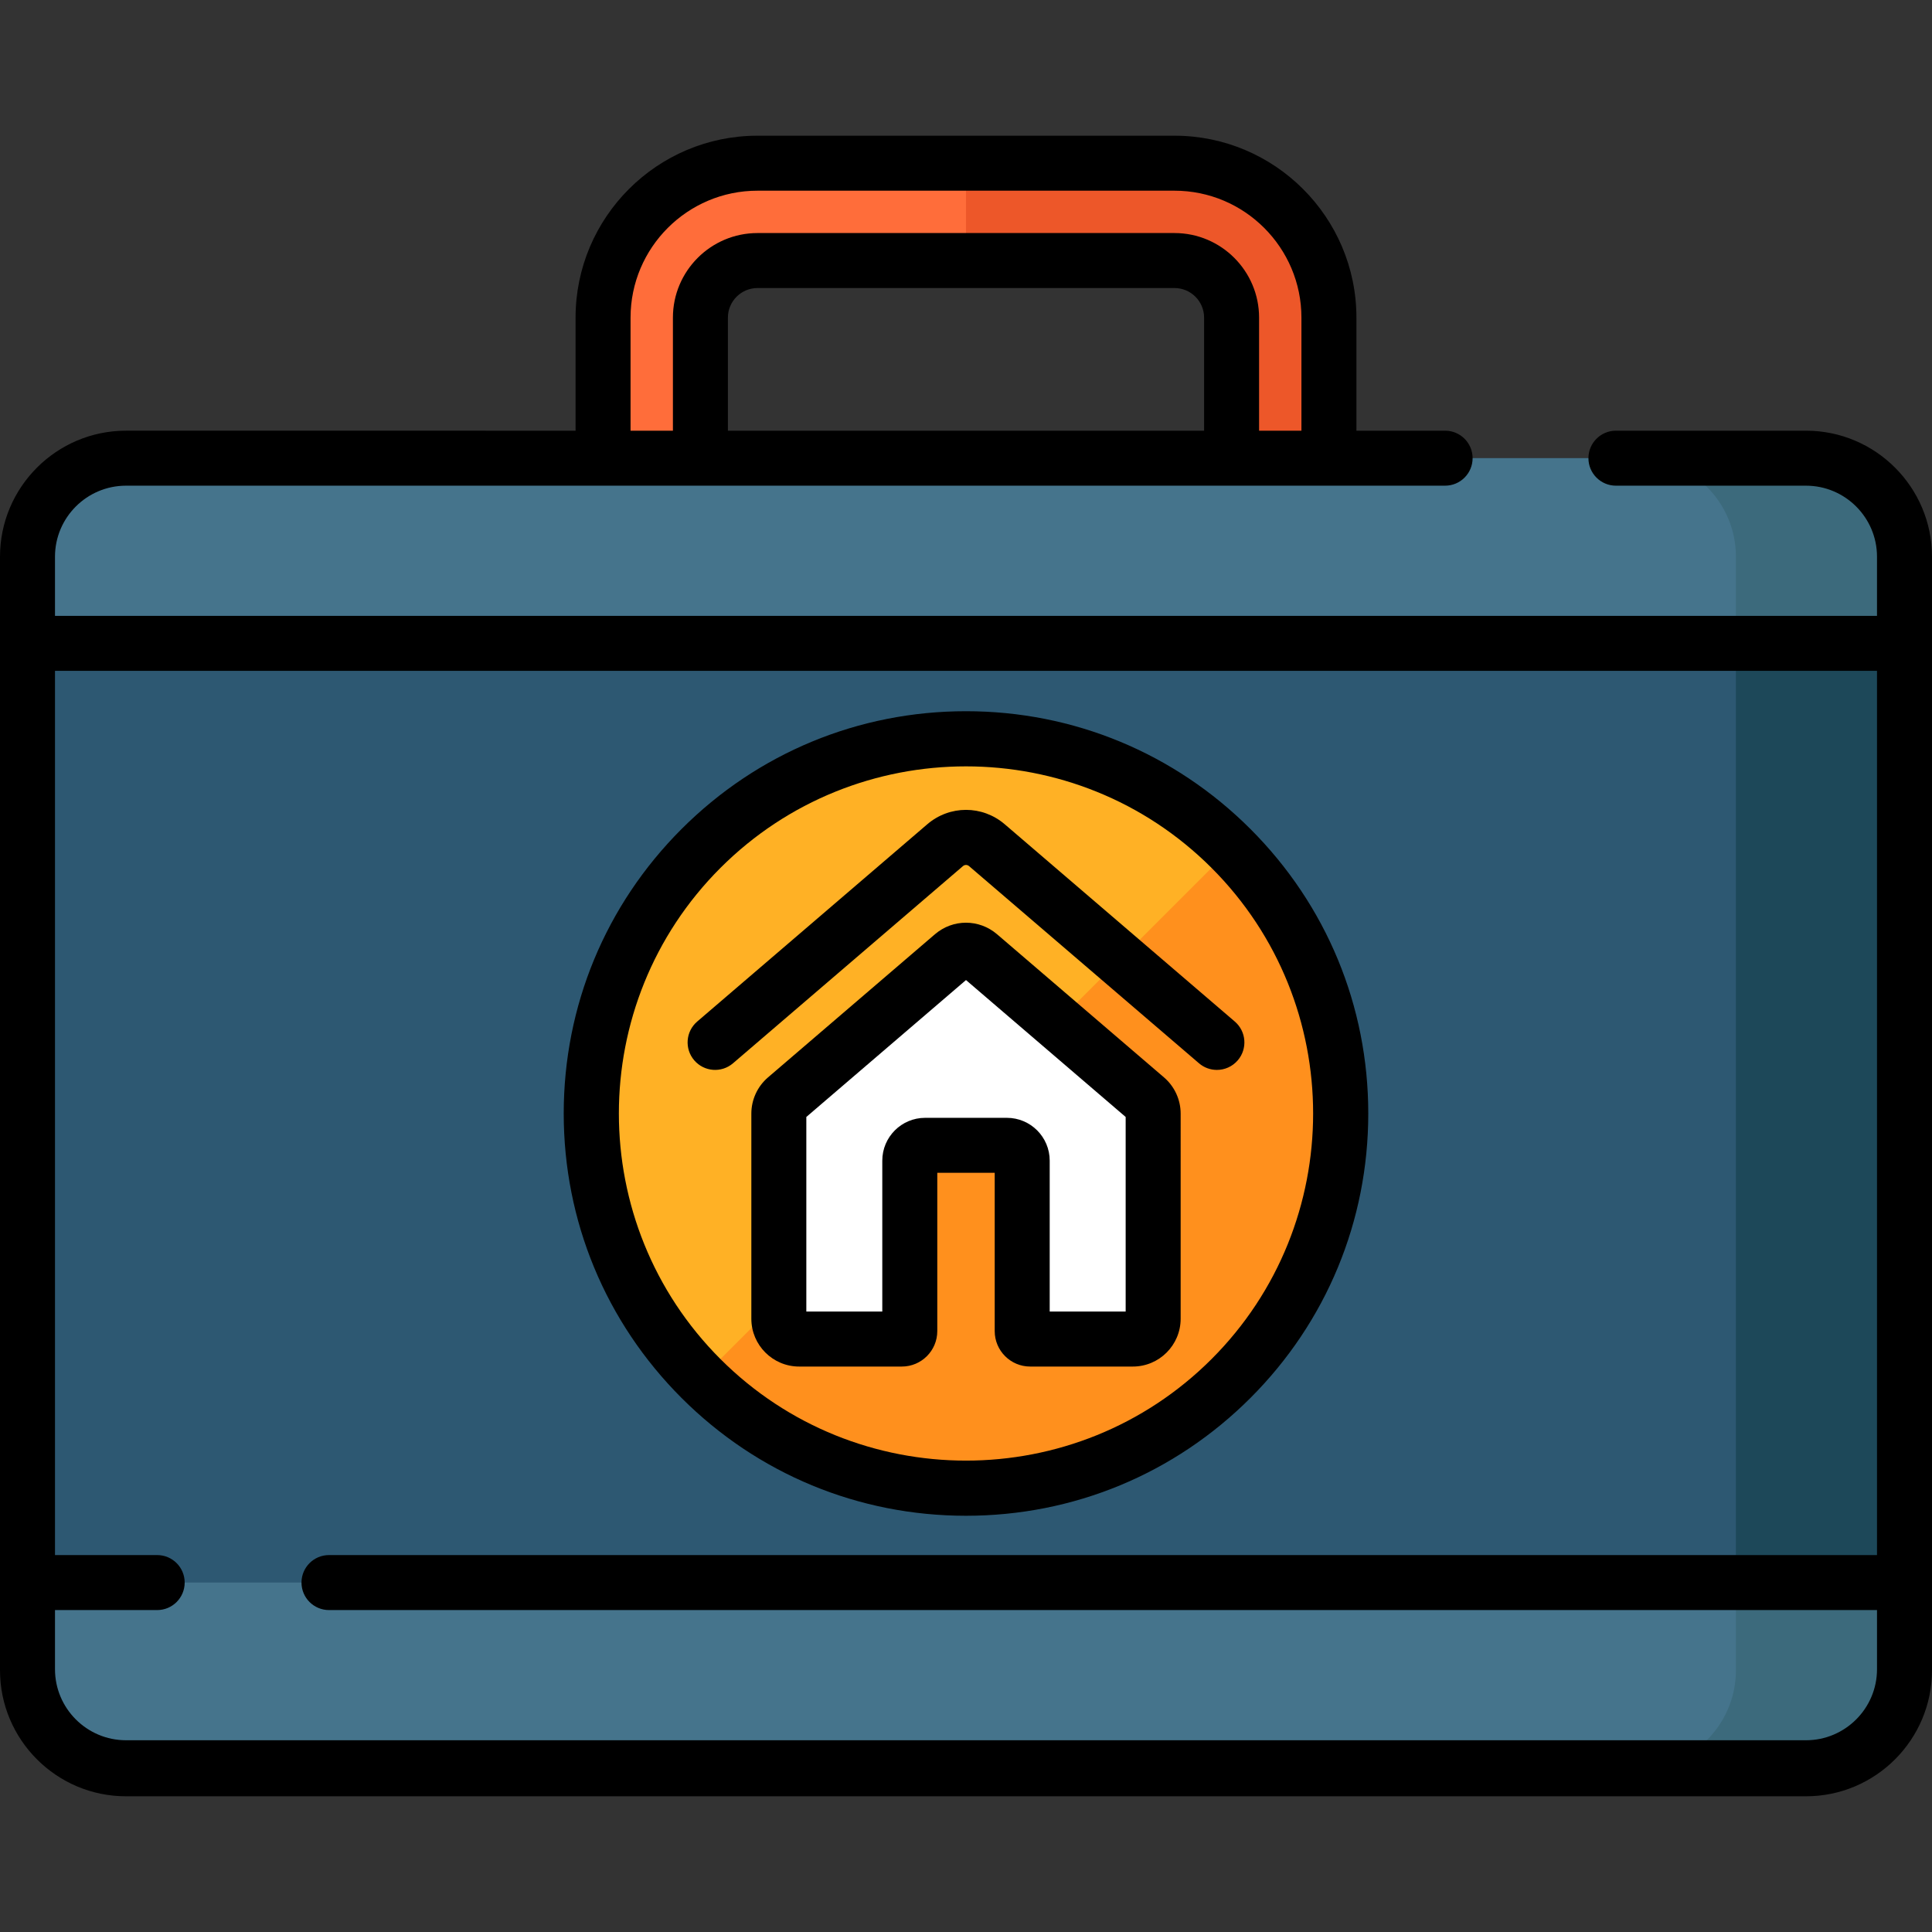
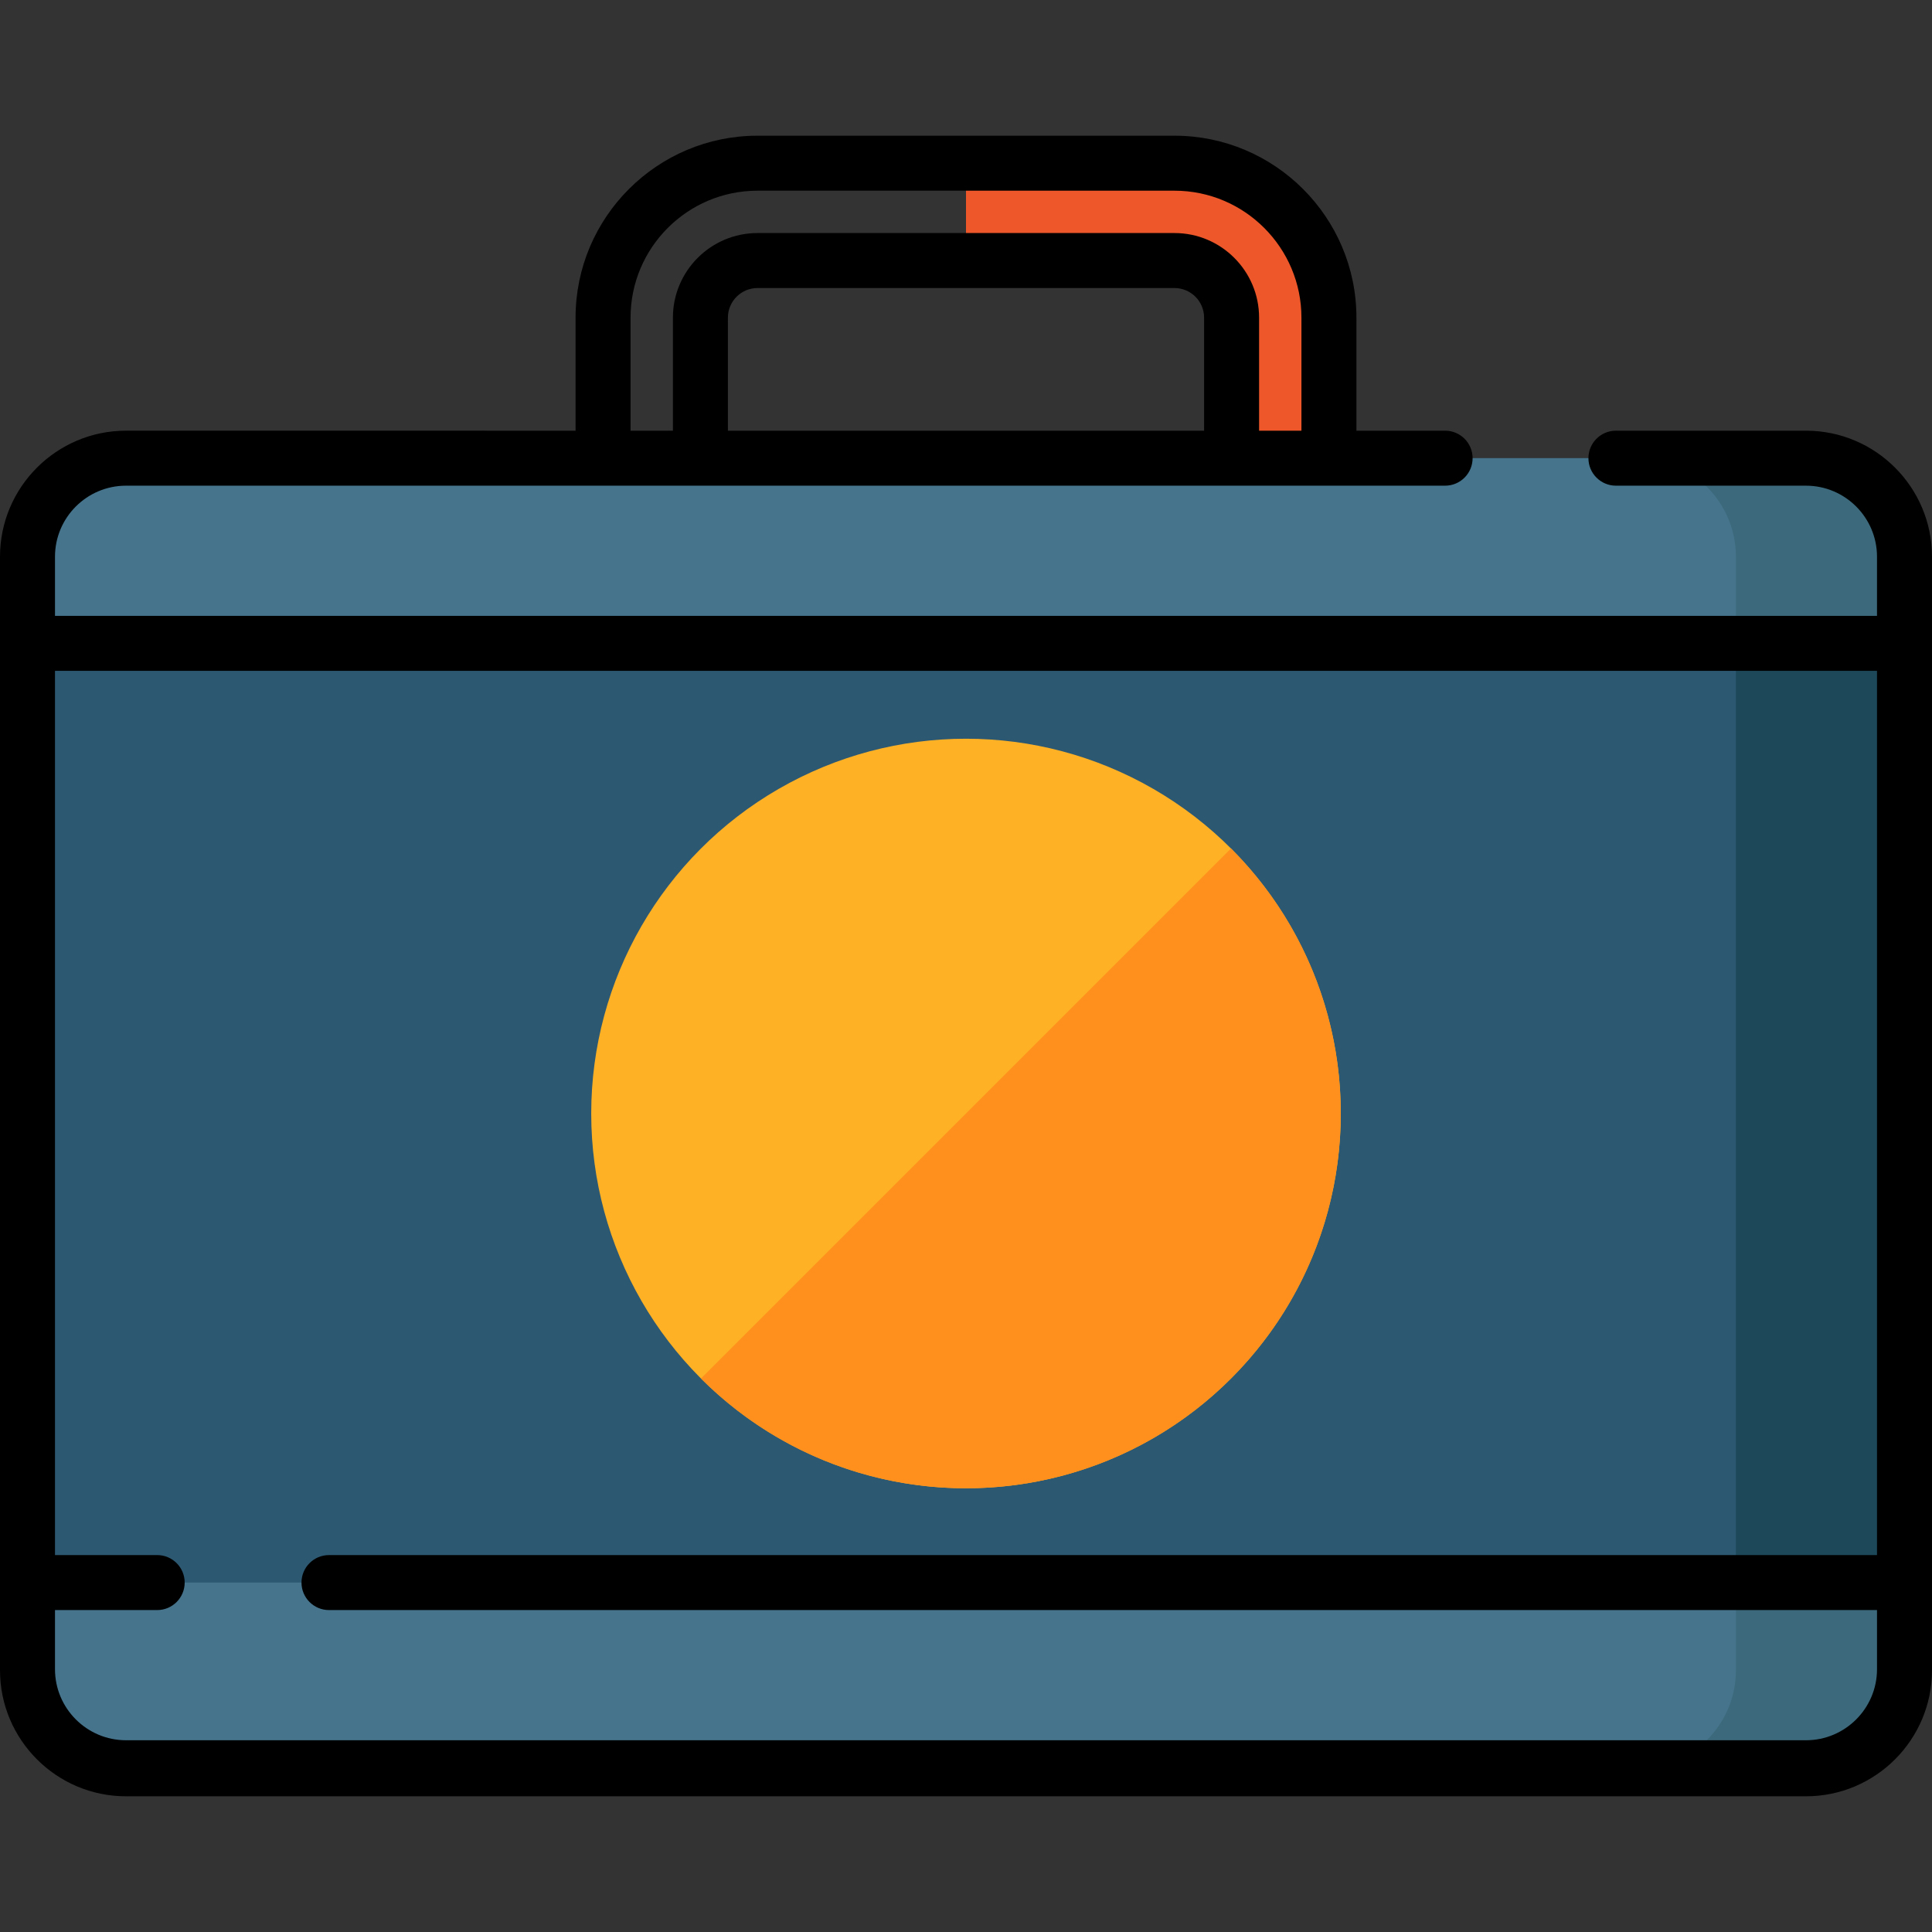
<svg xmlns="http://www.w3.org/2000/svg" version="1.1" id="Capa_1" x="0px" y="0px" viewBox="0 0 512.001 512.001" style="enable-background:new 0 0 512.001 512.001;" xml:space="preserve">
  <rect x="0" y="0" width="512.001" height="512.001" fill="#333333" stroke="none" />
-   <path style="fill:#FF6D3A;" d="M326.385,155.118V84.179c0-8.344-6.788-15.132-15.131-15.132H200.747  c-8.343,0-15.131,6.788-15.131,15.132v70.939h-25.797V84.179c0-22.569,18.361-40.93,40.929-40.93h110.507  c22.568,0,40.929,18.361,40.929,40.93v70.939L326.385,155.118L326.385,155.118z" />
  <path style="fill:#ED5729;" d="M311.253,43.25H256v25.797h55.253c8.343,0,15.131,6.788,15.131,15.132v70.939h25.797V84.179  C352.182,61.611,333.822,43.25,311.253,43.25z" />
-   <path style="fill:#2D5872;" d="M478.602,468.75H33.398c-14.421,0-26.111-11.69-26.111-26.111V147.533  c0-14.421,11.69-26.111,26.111-26.111h445.205c14.421,0,26.111,11.69,26.111,26.111v295.106  C504.713,457.06,493.023,468.75,478.602,468.75z" />
+   <path style="fill:#2D5872;" d="M478.602,468.75H33.398c-14.421,0-26.111-11.69-26.111-26.111V147.533  c0-14.421,11.69-26.111,26.111-26.111h445.205c14.421,0,26.111,11.69,26.111,26.111v295.106  z" />
  <path style="fill:#1D4859;" d="M478.602,121.422h-44.679c14.421,0,26.111,11.69,26.111,26.111v295.106  c0,14.421-11.69,26.111-26.111,26.111h44.679c14.421,0,26.111-11.69,26.111-26.111V147.533  C504.713,133.112,493.023,121.422,478.602,121.422z" />
  <circle style="fill:#FFB125;" cx="256" cy="295.09" r="99.32" />
  <path style="fill:#FF901D;" d="M326.231,224.855L185.769,365.317c38.788,38.787,101.674,38.787,140.462,0  S365.018,263.643,326.231,224.855z" />
  <path style="fill:#45748C;" d="M478.602,121.422H33.398c-14.421,0-26.111,11.69-26.111,26.111v22.962h497.427v-22.962  C504.713,133.112,493.023,121.422,478.602,121.422z" />
  <path style="fill:#3C6A7C;" d="M499.526,131.91c-0.501-0.67-1.034-1.316-1.596-1.934c-0.562-0.618-1.153-1.209-1.771-1.771  c-1.125-1.023-2.345-1.943-3.637-2.759c-1.407-0.888-2.903-1.645-4.474-2.255c-0.29-0.113-0.583-0.221-0.878-0.323  c-2.685-0.932-5.565-1.446-8.567-1.446h-44.679c14.421,0,26.111,11.69,26.111,26.111v22.962h44.679v-22.962  C504.713,141.675,502.784,136.267,499.526,131.91z" />
  <path style="fill:#45748C;" d="M478.602,468.47H33.398c-14.421,0-26.111-11.69-26.111-26.111v-22.962h497.427v22.962  C504.713,456.78,493.023,468.47,478.602,468.47z" />
  <path style="fill:#3C6A7C;" d="M460.035,442.639c0,13.125-9.686,23.985-22.299,25.831h40.867c14.421,0,26.111-11.69,26.111-26.111  v-22.962h-44.679L460.035,442.639L460.035,442.639z" />
-   <path style="fill:#FFFFFF;" d="M303.723,291.048l-44.223-37.92c-2.014-1.727-4.986-1.727-7,0l-44.223,37.92  c-1.191,1.021-1.877,2.512-1.877,4.082v54.358c0,2.969,2.407,5.377,5.377,5.377h27.225c1.161,0,2.103-0.942,2.103-2.103v-45.184  c0-2.238,1.814-4.052,4.052-4.052h21.687c2.238,0,4.052,1.814,4.052,4.052v45.184c0,1.161,0.942,2.103,2.103,2.103h27.225  c2.969,0,5.377-2.407,5.377-5.377V295.13C305.6,293.56,304.914,292.069,303.723,291.048z" />
  <path d="M478.602,114.136H428.24c-4.025,0-7.287,3.262-7.287,7.287s3.262,7.287,7.287,7.287h50.362  c10.379,0,18.824,8.445,18.824,18.824v15.675H14.573v-15.675c0-10.38,8.444-18.824,18.824-18.824h126.42h25.797h140.77h25.797  h30.787c4.025,0,7.287-3.262,7.287-7.287s-3.262-7.287-7.287-7.287h-23.5V84.179c0-26.586-21.629-48.216-48.215-48.216H200.747  c-26.586,0-48.215,21.63-48.215,48.216v29.956H33.398C14.982,114.136,0,129.118,0,147.533v22.962v248.903v22.962v0.28  c0,18.416,14.982,33.398,33.398,33.398h445.205c18.416,0,33.398-14.982,33.398-33.398v-0.28v-22.962V170.495v-22.962  C512,129.118,497.018,114.136,478.602,114.136z M319.099,114.136H192.902V84.179c0-4.326,3.519-7.846,7.845-7.846h110.507  c4.326,0,7.845,3.519,7.845,7.846V114.136z M167.104,84.179c0-18.551,15.092-33.643,33.642-33.643h110.507  c18.55,0,33.642,15.093,33.642,33.643v29.956h-11.224V84.179c0-12.362-10.057-22.419-22.418-22.419H200.747  c-12.361,0-22.418,10.057-22.418,22.419v29.956h-11.224L167.104,84.179L167.104,84.179z M497.427,412.111H87.187  c-4.024,0-7.287,3.262-7.287,7.287c0,4.024,3.262,7.287,7.287,7.287h410.24v15.676c0,10.38-8.445,18.824-18.824,18.824H33.398  c-10.38,0-18.824-8.444-18.824-18.824v-15.676h27.082c4.024,0,7.287-3.262,7.287-7.287c0-4.024-3.262-7.287-7.287-7.287H14.573  v-234.33h482.854V412.111z" />
-   <path d="M308.467,285.517L308.467,285.517l-44.224-37.921c-4.778-4.095-11.711-4.095-16.486,0l-44.224,37.921  c-2.808,2.409-4.419,5.912-4.419,9.612v54.358c0,6.982,5.68,12.663,12.663,12.663h27.225c5.177,0,9.389-4.212,9.389-9.389v-41.95  h15.218v41.95c0,5.177,4.212,9.389,9.389,9.389h27.225c6.983,0,12.663-5.681,12.663-12.663V295.13  C312.886,291.43,311.275,287.926,308.467,285.517z M298.313,347.578h-20.131v-40.001c0-6.252-5.086-11.339-11.339-11.339h-21.687  c-6.252,0-11.339,5.086-11.339,11.339v40.001h-20.131v-51.57L256,259.725l42.313,36.283V347.578z" />
-   <path d="M256,401.694c28.475,0,55.248-11.089,75.383-31.225s31.224-46.907,31.224-75.383c0-28.476-11.088-55.248-31.224-75.383  S284.475,188.478,256,188.478c-28.476,0-55.248,11.089-75.383,31.225s-31.225,46.907-31.225,75.383  c0,28.476,11.089,55.248,31.225,75.383S227.524,401.694,256,401.694z M190.921,230.008c17.942-17.942,41.51-26.913,65.079-26.913  s47.136,8.971,65.078,26.913c35.885,35.885,35.885,94.273,0,130.158c-35.884,35.884-94.272,35.884-130.157,0  C155.037,324.28,155.037,265.892,190.921,230.008z" />
-   <path d="M255.201,229.521c0.463-0.397,1.134-0.398,1.6,0.001l60.948,52.261c1.374,1.179,3.061,1.756,4.739,1.755  c2.053,0,4.094-0.863,5.535-2.544c2.62-3.055,2.267-7.655-0.788-10.274l-60.945-52.259c-5.96-5.116-14.615-5.116-20.576-0.002  l-60.947,52.261c-3.055,2.62-3.408,7.22-0.788,10.274c2.62,3.055,7.22,3.408,10.274,0.788L255.201,229.521z" />
  <g>
</g>
  <g>
</g>
  <g>
</g>
  <g>
</g>
  <g>
</g>
  <g>
</g>
  <g>
</g>
  <g>
</g>
  <g>
</g>
  <g>
</g>
  <g>
</g>
  <g>
</g>
  <g>
</g>
  <g>
</g>
  <g>
</g>
</svg>